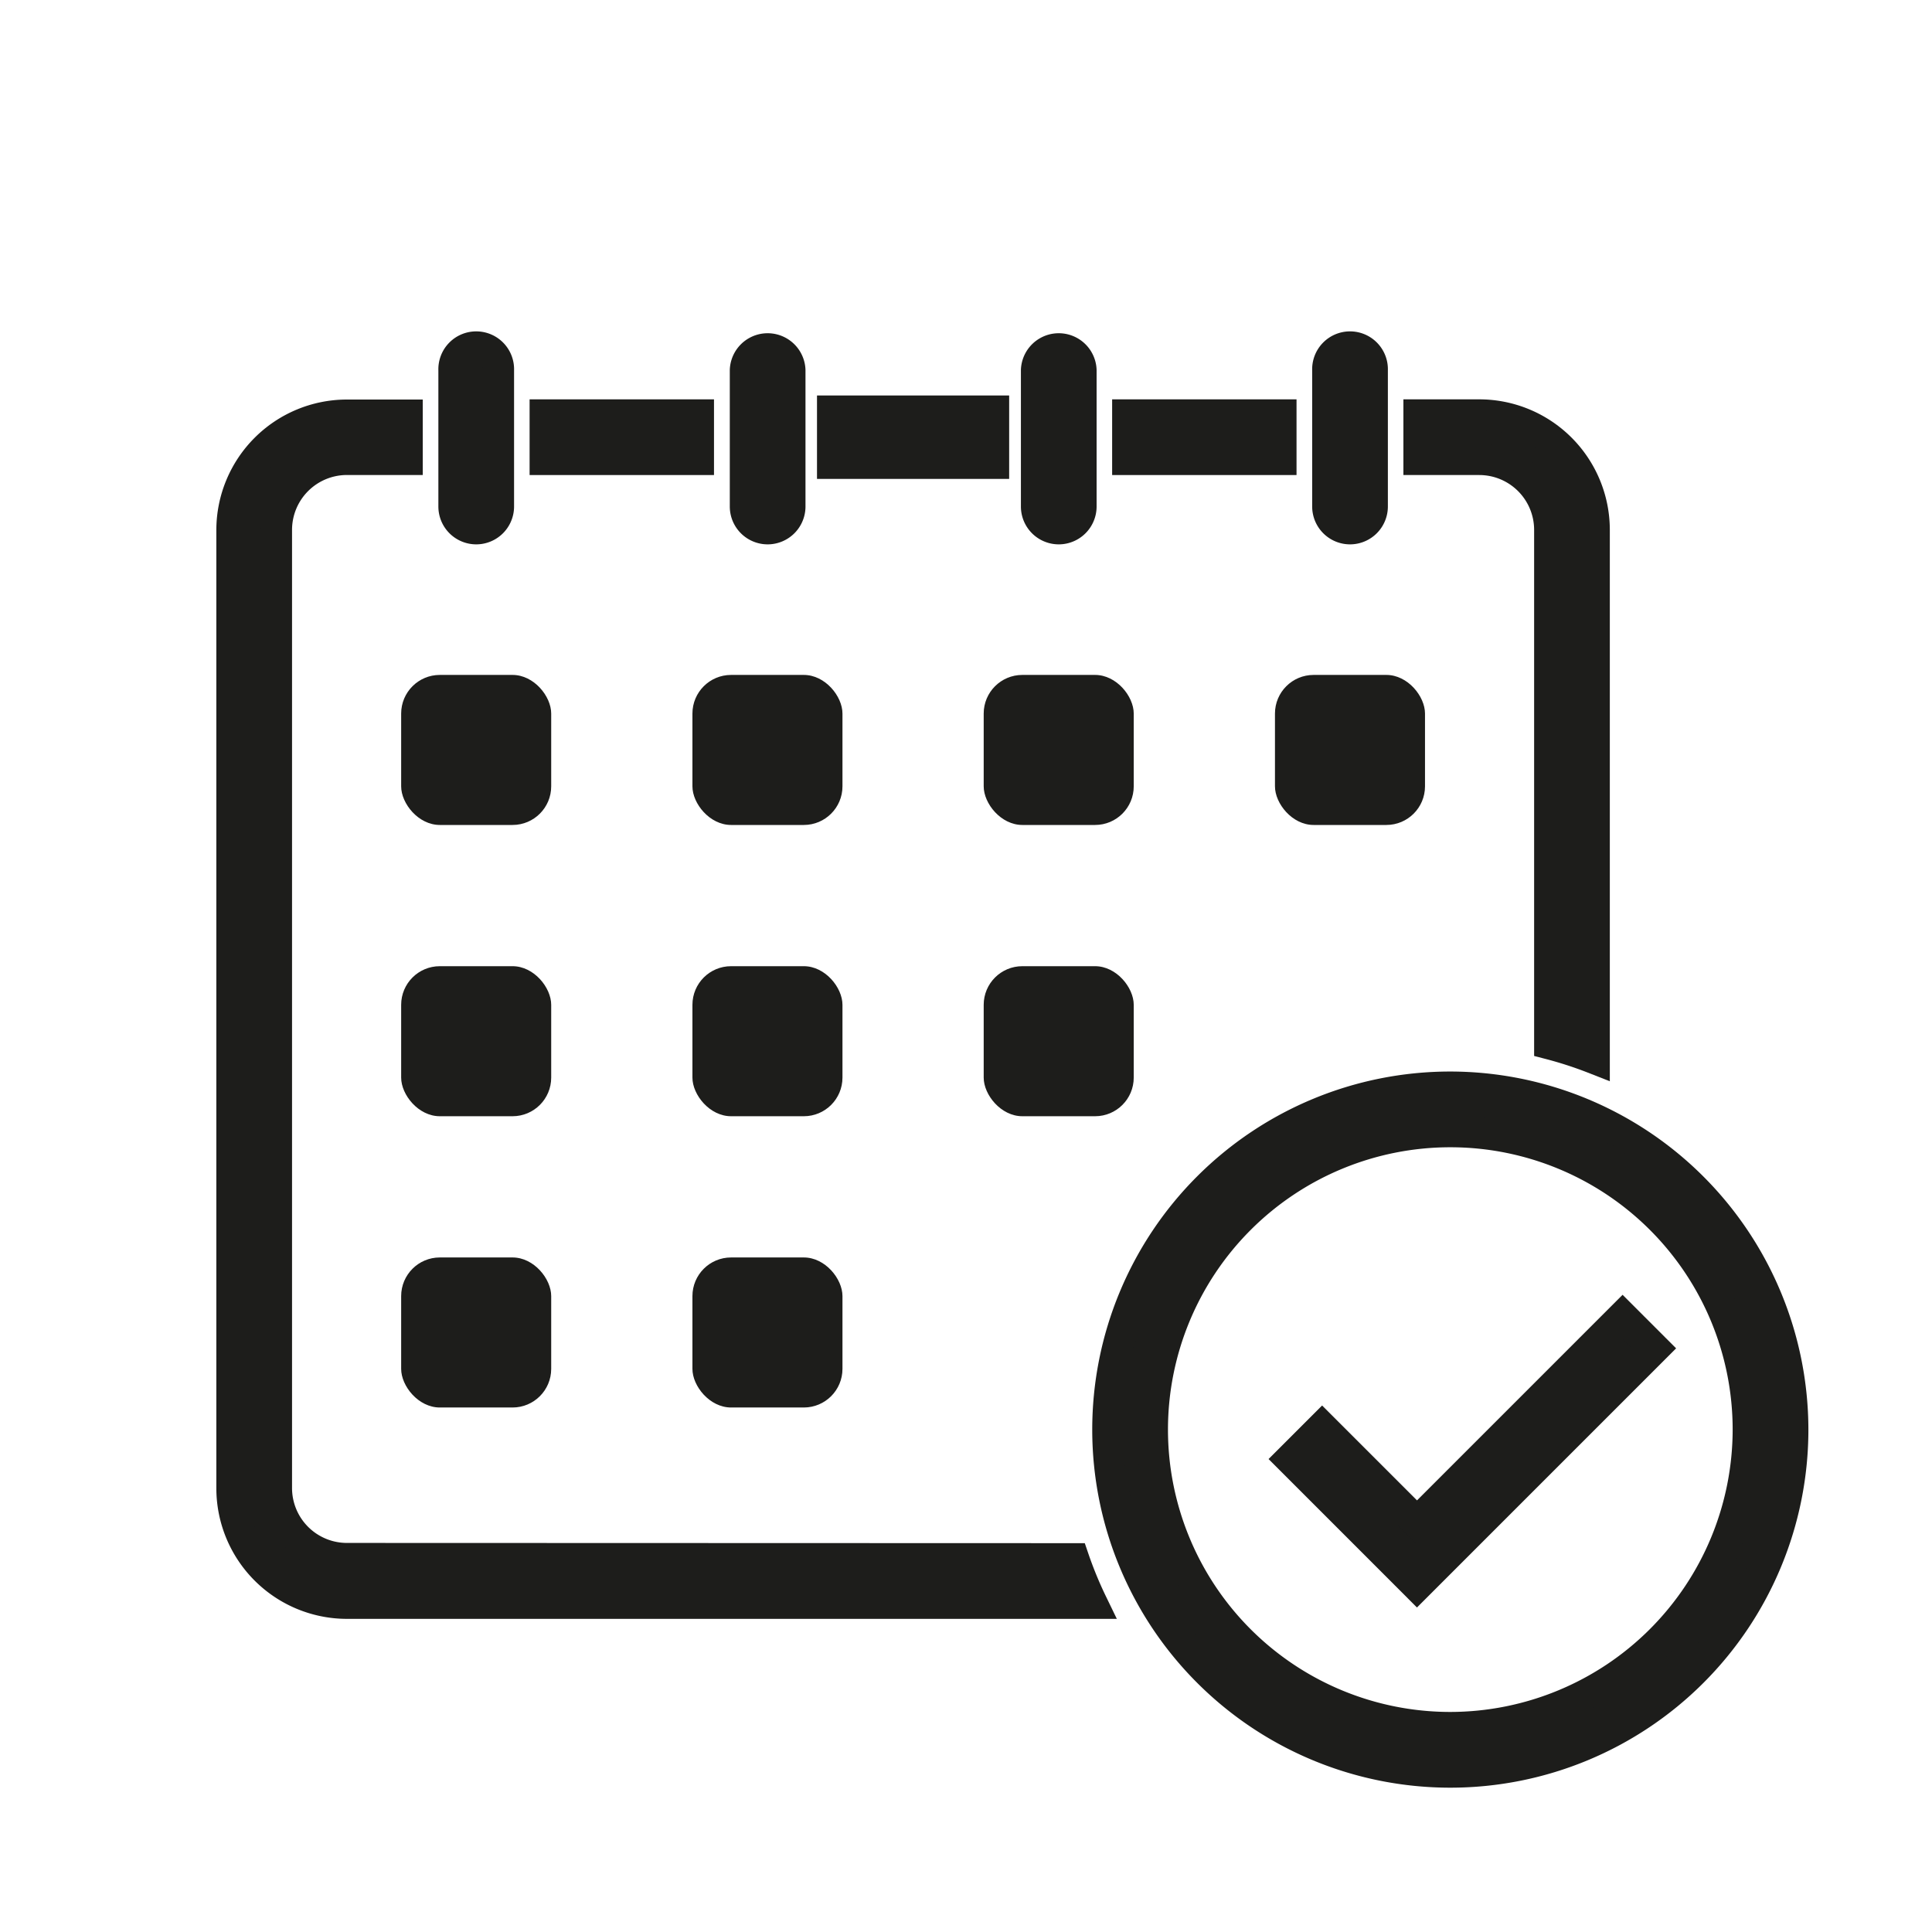
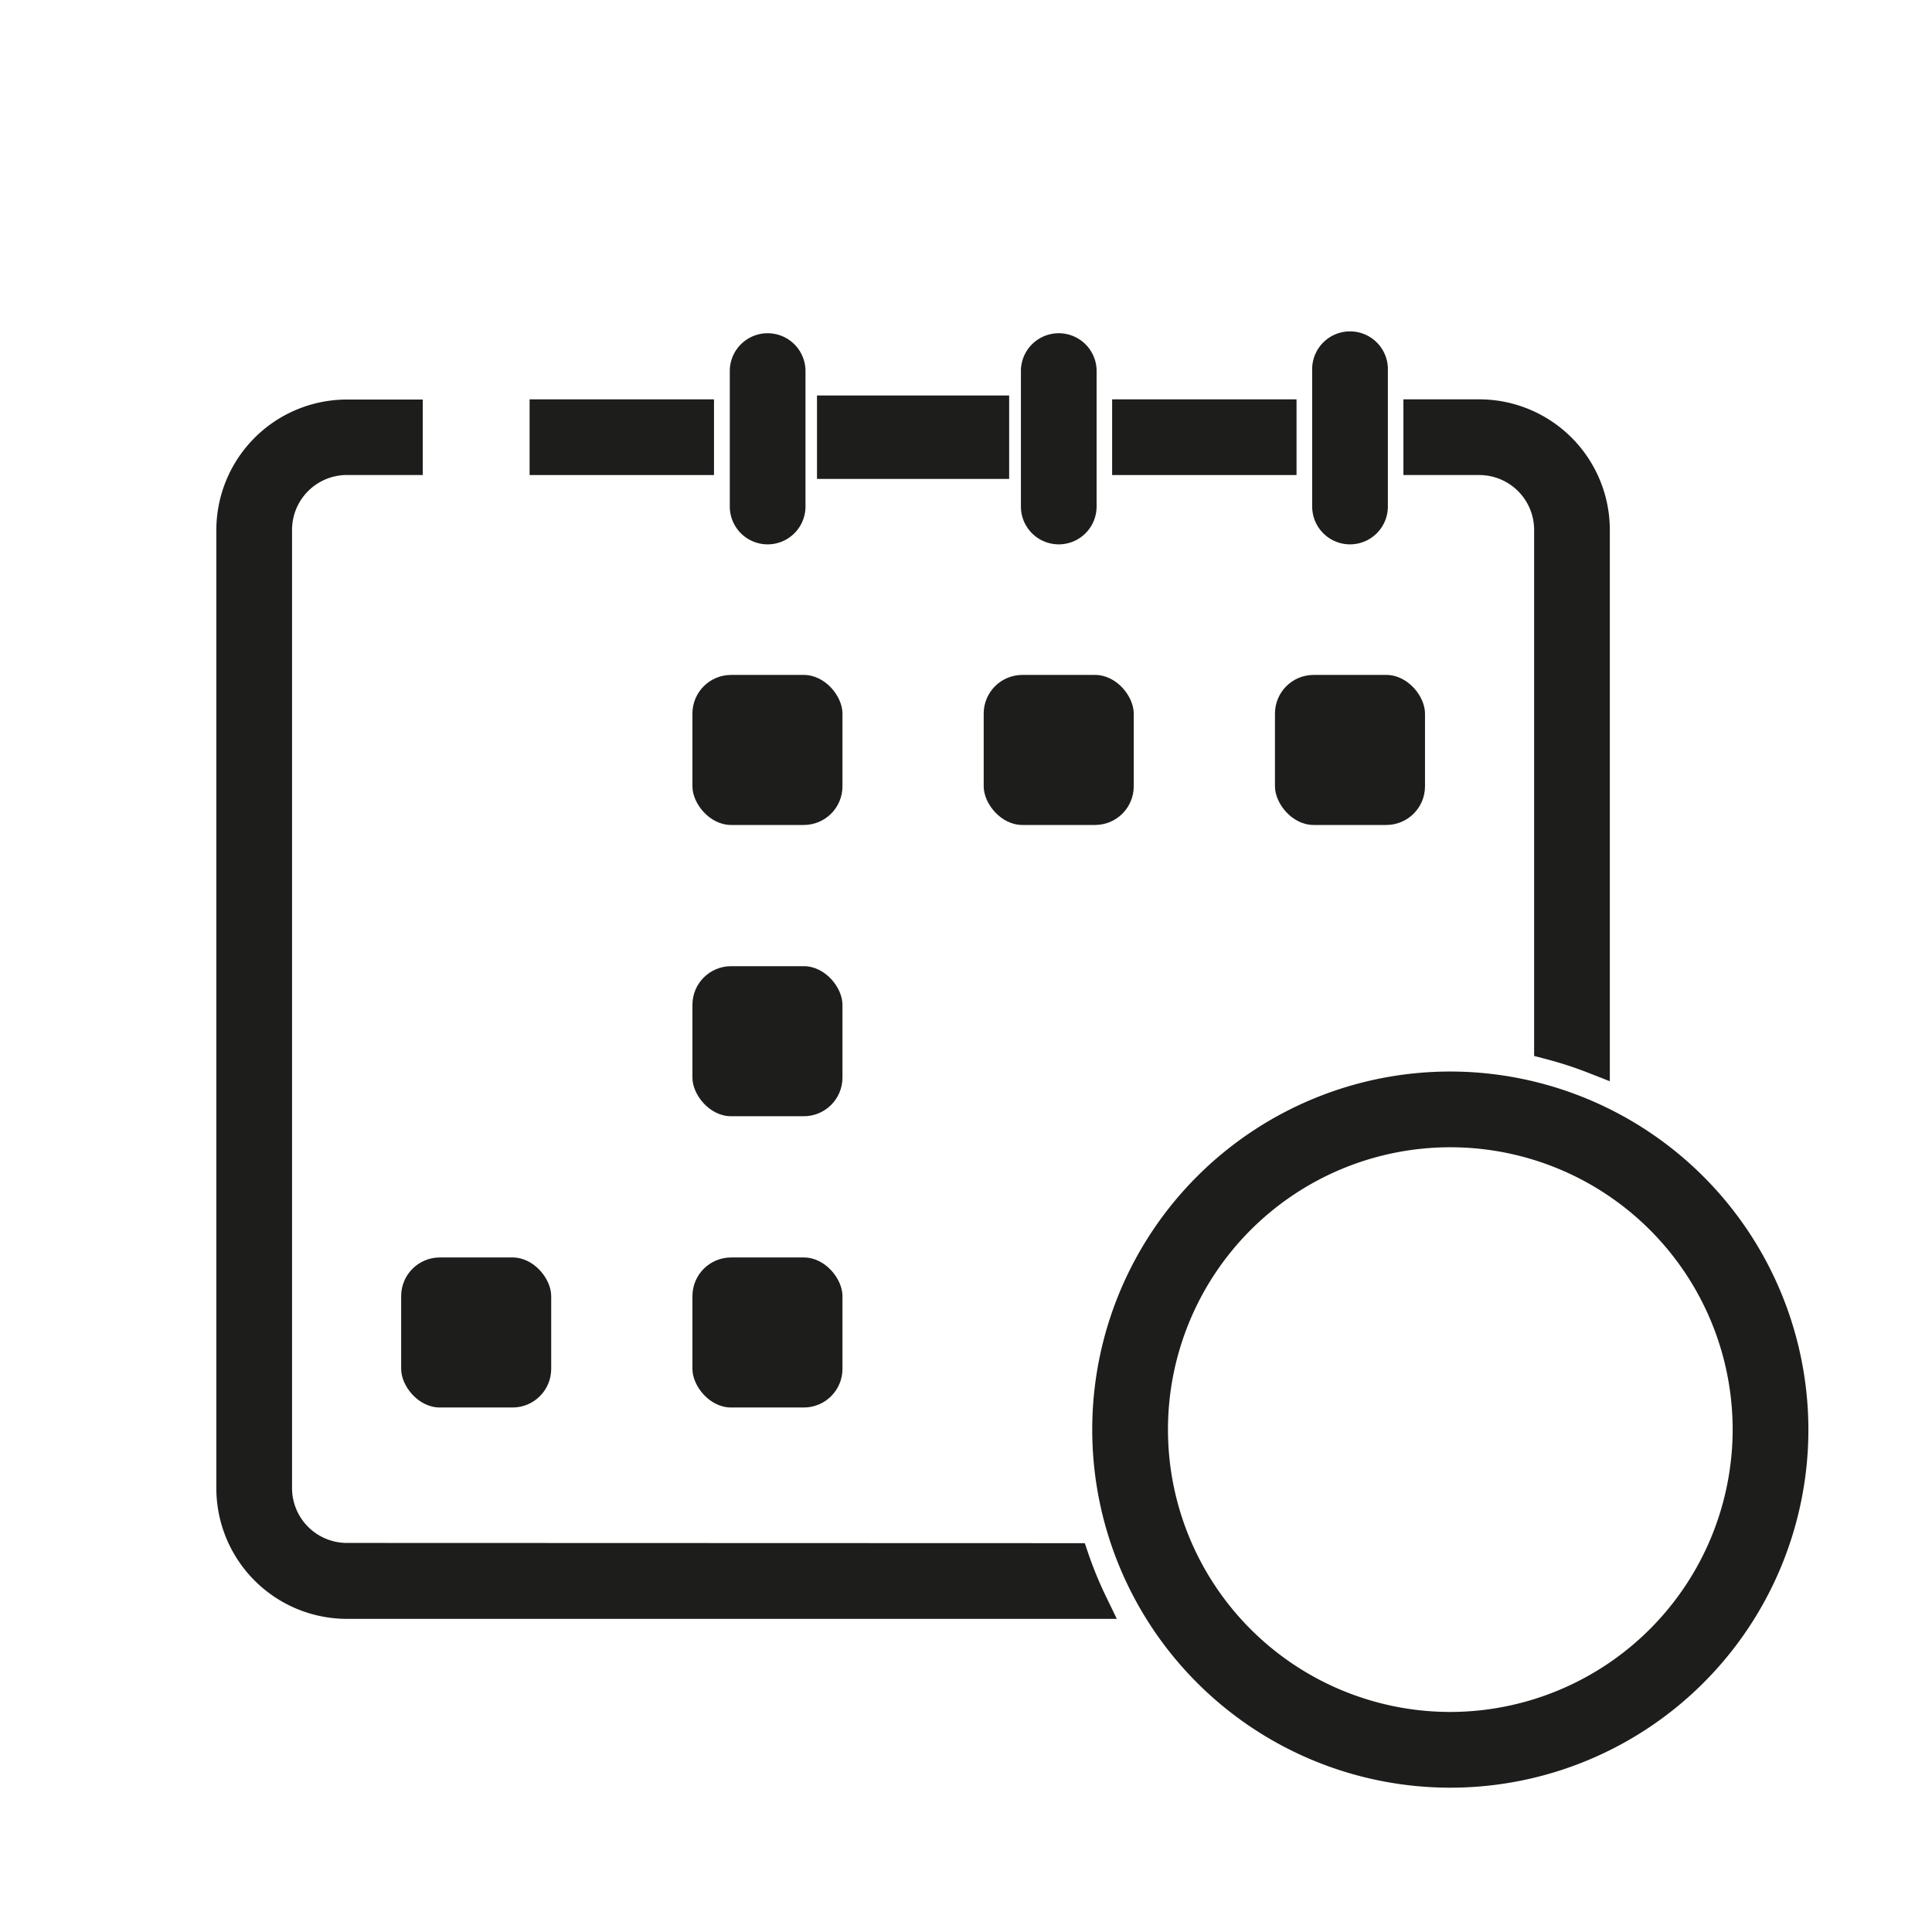
<svg xmlns="http://www.w3.org/2000/svg" id="service_system_icon07" width="50" height="50" viewBox="0 0 50 50">
  <path id="icon_bg" d="M0,0H50V50H0Z" fill="#fff" opacity="0" />
  <g id="グループ_10396" data-name="グループ 10396" transform="translate(-30.751 -37.666)">
    <rect id="長方形_23259" data-name="長方形 23259" width="3.972" height="1.159" transform="translate(44.857 48.401)" fill="#1d1d1b" stroke="#1d1d1b" stroke-width="0.8" />
    <rect id="長方形_23260" data-name="長方形 23260" width="3.972" height="1.159" transform="translate(59.933 48.401)" fill="#1d1d1b" stroke="#1d1d1b" stroke-width="0.8" />
    <rect id="長方形_23261" data-name="長方形 23261" width="3.973" height="1.159" transform="translate(52.395 48.401)" fill="#1d1d1b" stroke="#1d1d1b" stroke-width="1" />
    <path id="パス_46336" data-name="パス 46336" d="M212.361,59.373V72.679a10.177,10.177,0,0,1,1.159.377V59.373a2.981,2.981,0,0,0-2.978-2.978h-1.564v1.159h1.564A1.82,1.82,0,0,1,212.361,59.373Z" transform="translate(-141.507 -7.994)" fill="#1d1d1b" stroke="#1d1d1b" stroke-width="0.8" />
    <path id="パス_46337" data-name="パス 46337" d="M39.728,85.991a1.821,1.821,0,0,1-1.819-1.819v-24.8a1.821,1.821,0,0,1,1.819-1.819h1.564V56.4H39.728a2.981,2.981,0,0,0-2.978,2.978v24.8a2.982,2.982,0,0,0,2.978,2.978H59.016a10.23,10.23,0,0,1-.477-1.159Z" transform="translate(0 -7.994)" fill="#1d1d1b" stroke="#1d1d1b" stroke-width="0.8" />
-     <path id="パス_46338" data-name="パス 46338" d="M69.538,51.354a.58.58,0,0,0,.58-.58V47.246a.58.58,0,1,0-1.159,0v3.529A.58.58,0,0,0,69.538,51.354Z" transform="translate(-26.463)" fill="#1d1d1b" stroke="#1d1d1b" stroke-width="0.8" />
    <path id="パス_46339" data-name="パス 46339" d="M111.8,51.354a.58.58,0,0,0,.58-.58V47.246a.58.58,0,0,0-1.159,0v3.529A.58.58,0,0,0,111.8,51.354Z" transform="translate(-61.183)" fill="#1d1d1b" stroke="#1d1d1b" stroke-width="0.8" />
    <path id="パス_46340" data-name="パス 46340" d="M154.056,51.354a.58.58,0,0,0,.58-.58V47.246a.58.58,0,0,0-1.159,0v3.529A.58.58,0,0,0,154.056,51.354Z" transform="translate(-95.905)" fill="#1d1d1b" stroke="#1d1d1b" stroke-width="0.8" />
    <path id="パス_46341" data-name="パス 46341" d="M196.314,51.354a.58.58,0,0,0,.58-.58V47.246a.58.58,0,1,0-1.159,0v3.529A.58.58,0,0,0,196.314,51.354Z" transform="translate(-130.625)" fill="#1d1d1b" stroke="#1d1d1b" stroke-width="0.8" />
-     <rect id="長方形_23262" data-name="長方形 23262" width="3.883" height="3.883" rx="1" transform="translate(41.133 55.133)" fill="#1d1d1b" />
    <rect id="長方形_23263" data-name="長方形 23263" width="3.883" height="3.883" rx="1" transform="translate(48.671 55.133)" fill="#1d1d1b" />
    <rect id="長方形_23264" data-name="長方形 23264" width="3.883" height="3.883" rx="1" transform="translate(56.209 55.133)" fill="#1d1d1b" />
    <rect id="長方形_23265" data-name="長方形 23265" width="3.883" height="3.883" rx="1" transform="translate(63.747 55.133)" fill="#1d1d1b" />
-     <rect id="長方形_23266" data-name="長方形 23266" width="3.883" height="3.883" rx="1" transform="translate(41.133 62.671)" fill="#1d1d1b" />
    <rect id="長方形_23267" data-name="長方形 23267" width="3.883" height="3.883" rx="1" transform="translate(48.671 62.671)" fill="#1d1d1b" />
-     <rect id="長方形_23268" data-name="長方形 23268" width="3.883" height="3.883" rx="1" transform="translate(56.209 62.671)" fill="#1d1d1b" />
    <rect id="長方形_23269" data-name="長方形 23269" width="3.883" height="3.883" rx="1" transform="translate(41.133 70.209)" fill="#1d1d1b" />
    <rect id="長方形_23270" data-name="長方形 23270" width="3.883" height="3.883" rx="1" transform="translate(48.671 70.209)" fill="#1d1d1b" />
    <path id="パス_46342" data-name="パス 46342" d="M172.7,153.918a8.867,8.867,0,1,0,8.867,8.867A8.877,8.877,0,0,0,172.7,153.918Zm0,16.574a7.707,7.707,0,1,1,7.707-7.707A7.716,7.716,0,0,1,172.7,170.492Z" transform="translate(-104.415 -88.121)" fill="#1d1d1b" stroke="#1d1d1b" stroke-width="0.8" />
-     <path id="パス_46343" data-name="パス 46343" d="M193.622,192.559l-2.456-2.455-.82.82,3.275,3.276,6.141-6.141-.82-.82Z" transform="translate(-126.199 -115.498)" fill="#1d1d1b" stroke="#1d1d1b" stroke-width="0.8" />
  </g>
</svg>